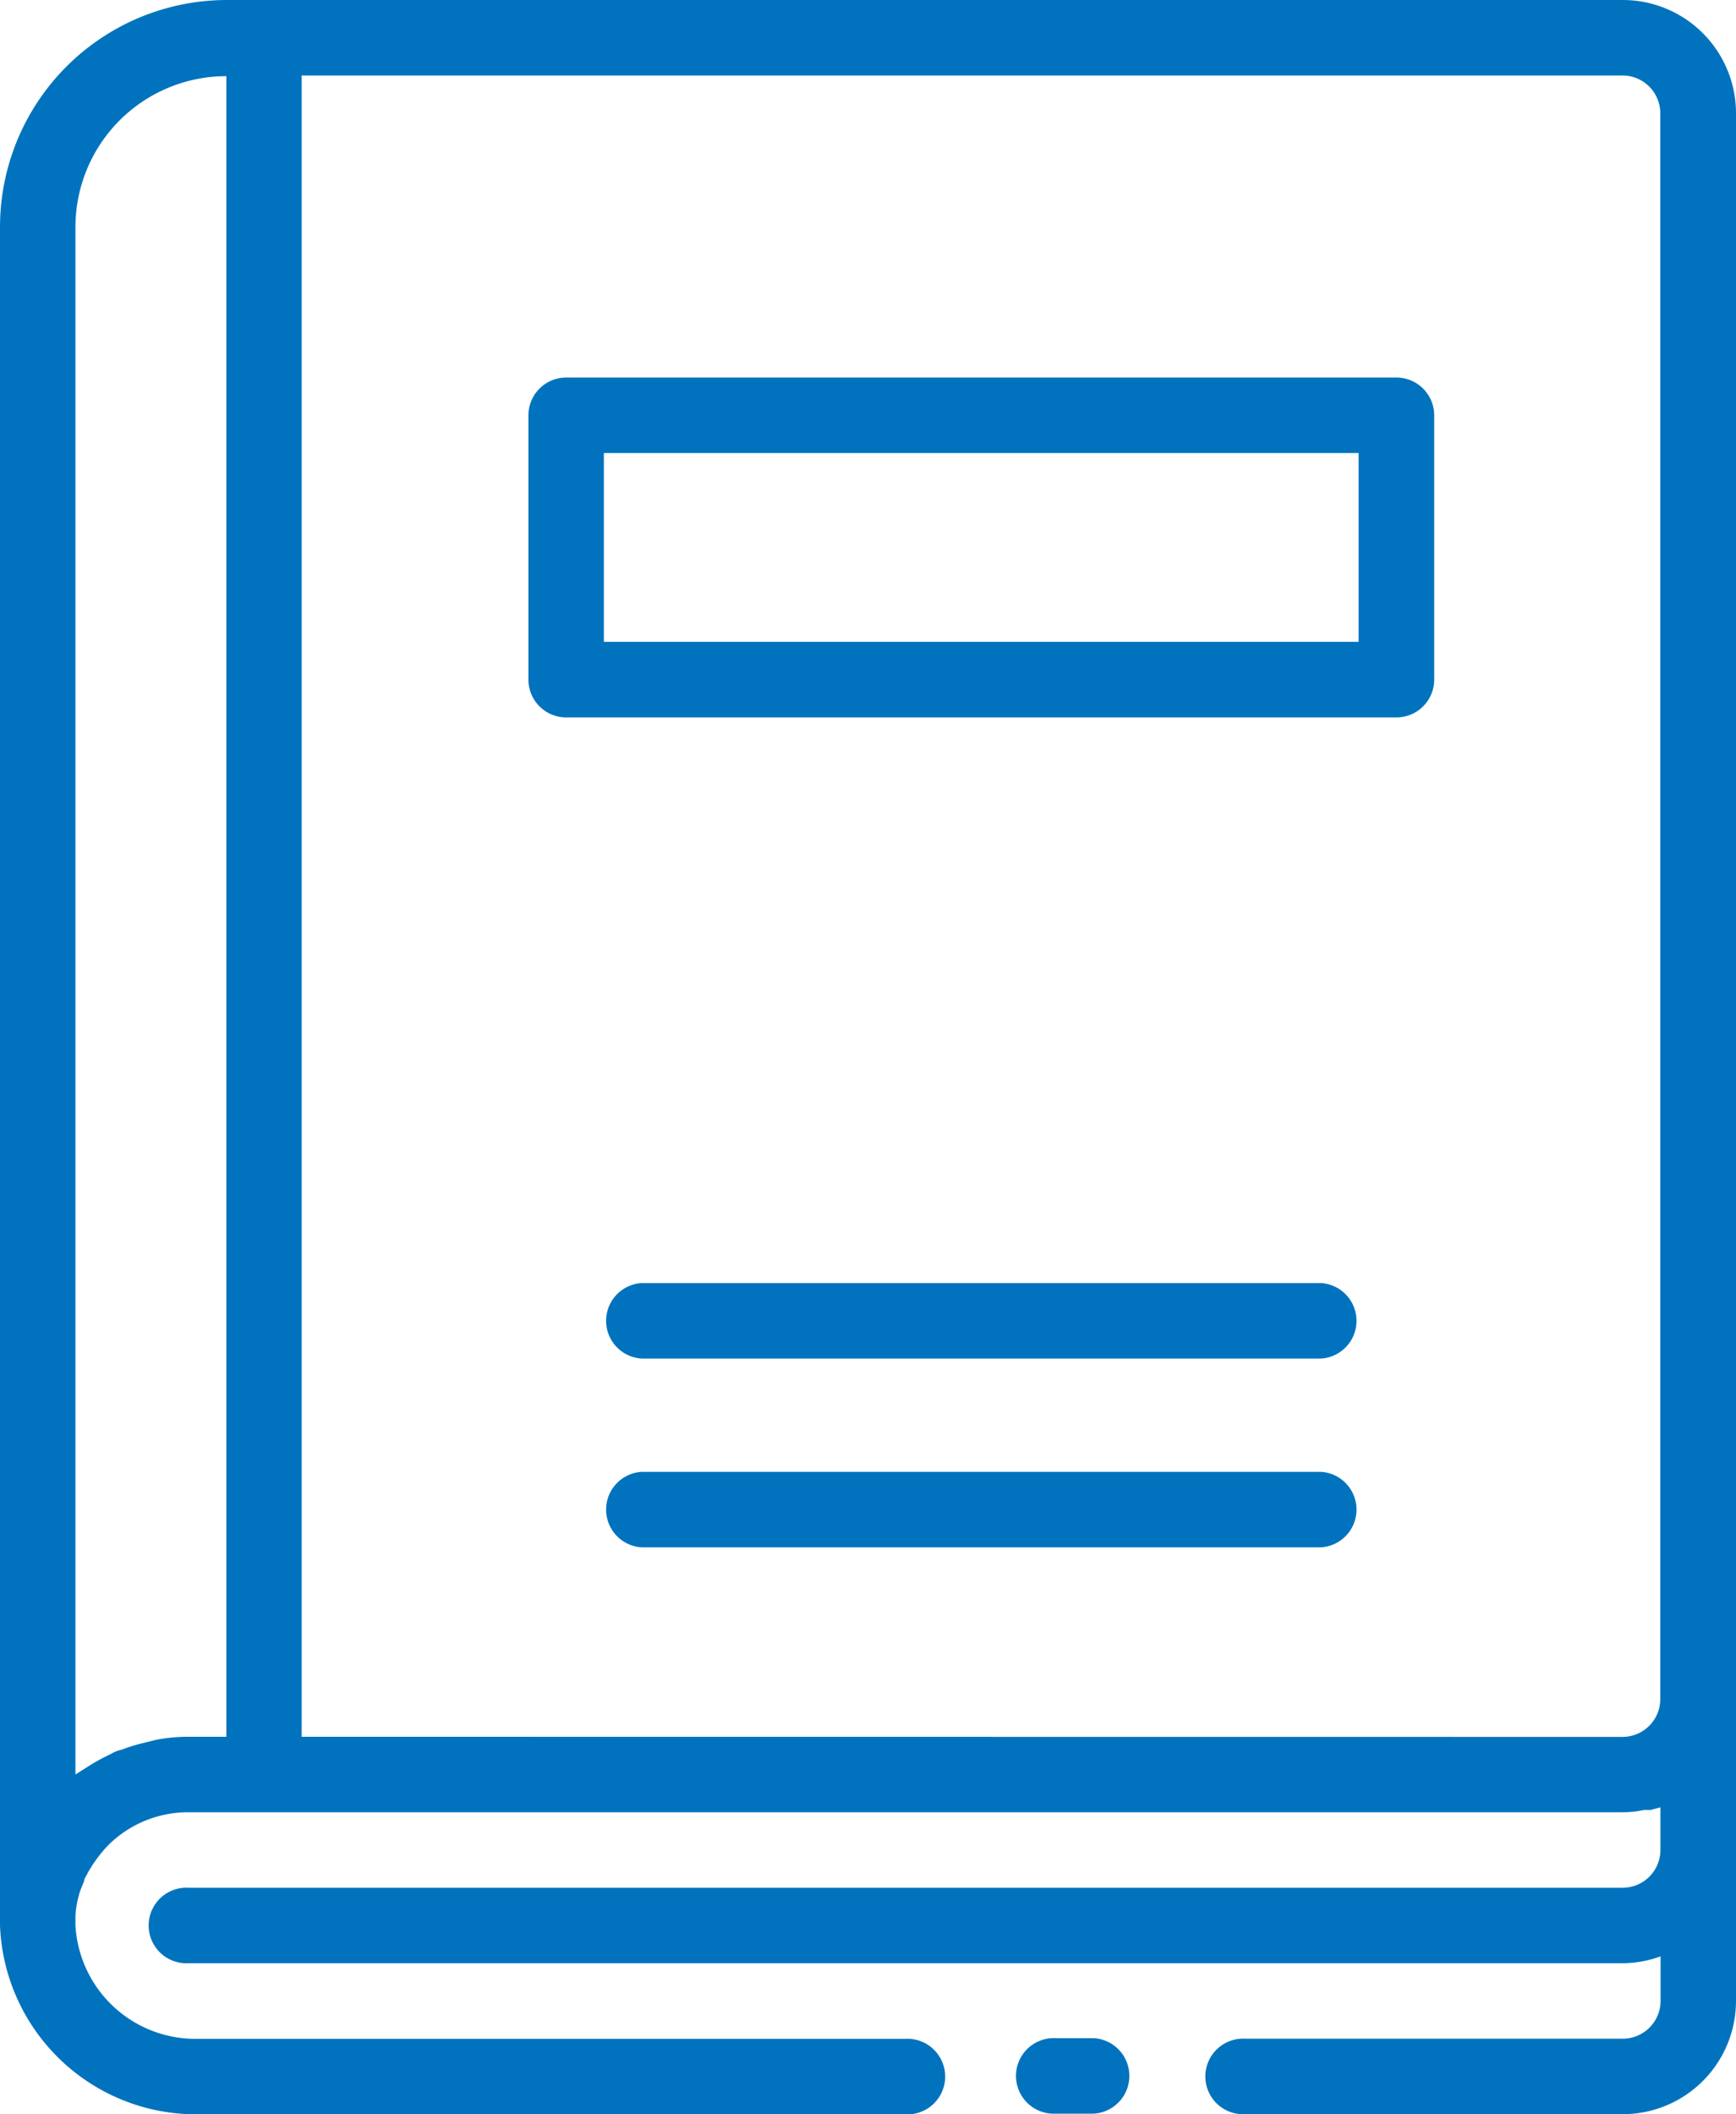
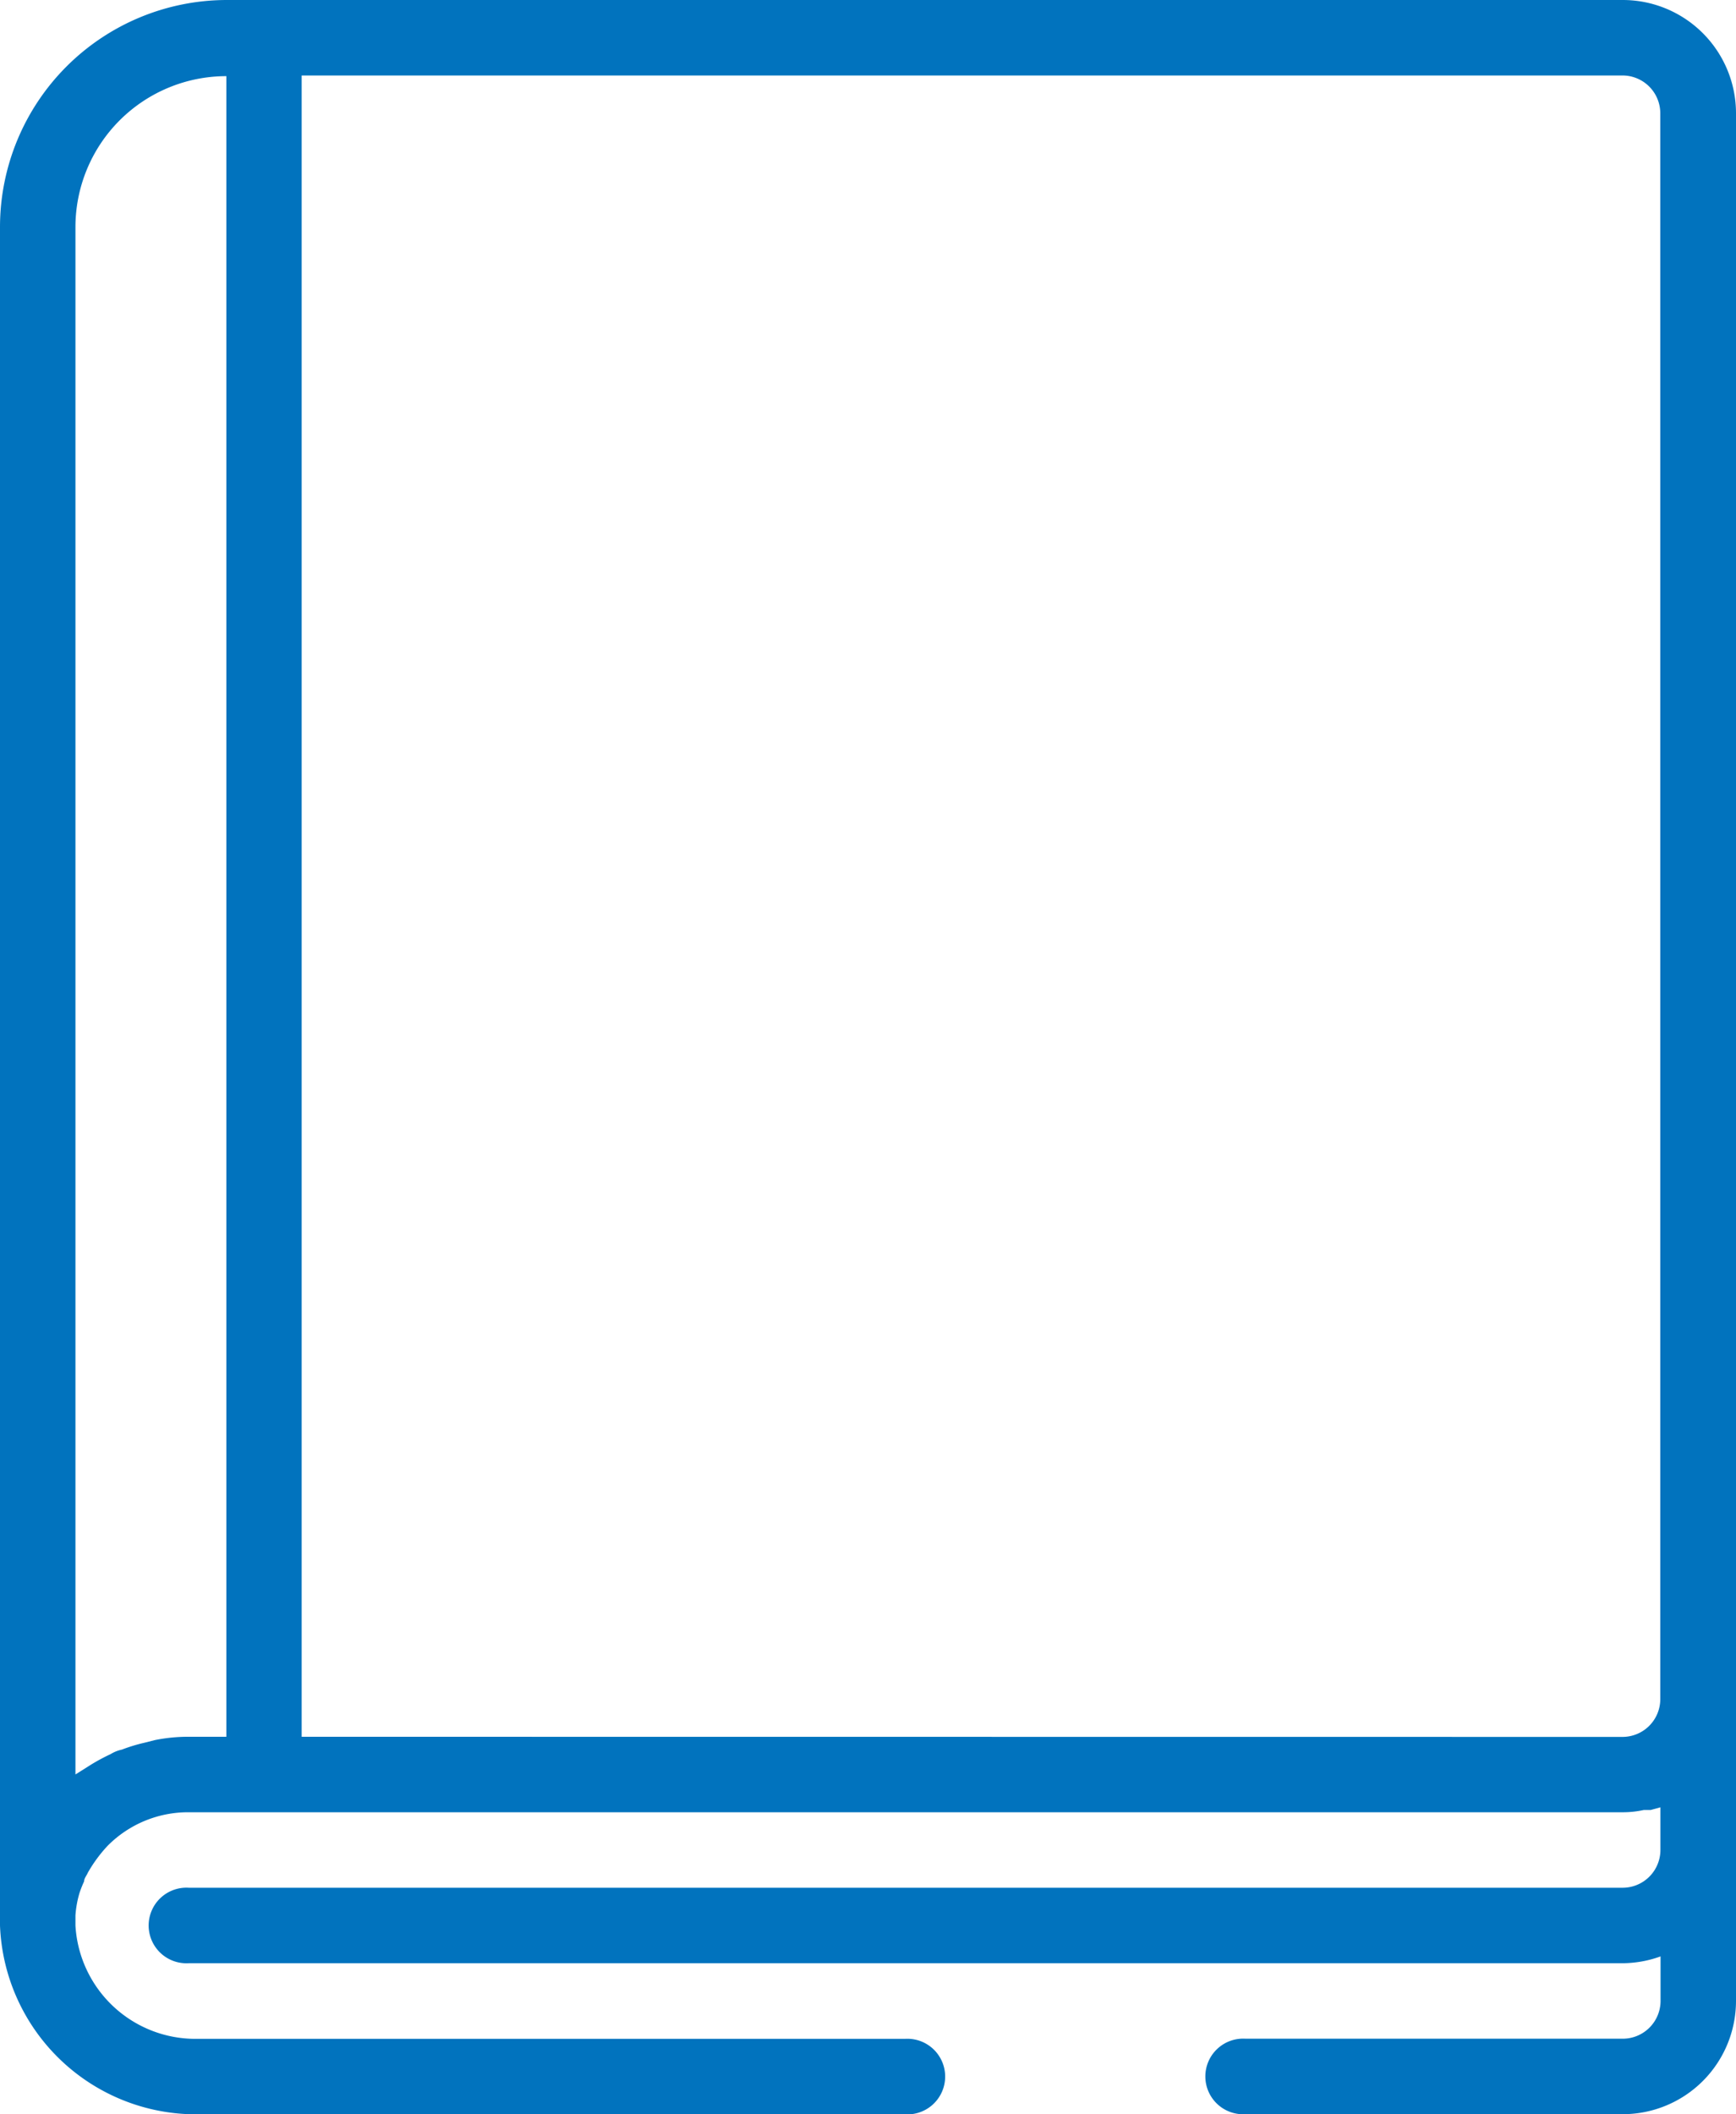
<svg xmlns="http://www.w3.org/2000/svg" width="13" height="15.826" viewBox="0 0 13 15.826">
  <g id="ic_book" transform="translate(-9 -4)">
    <path id="Path_12519" data-name="Path 12519" d="M21.152,4H10.7A1.7,1.7,0,0,0,9,5.7V18.413H9a1.47,1.47,0,0,0,1.478,1.413h5.3a.283.283,0,1,0,0-.565h-5.3a.9.9,0,0,1-.913-.848v-.076a.772.772,0,0,1,.031-.17.848.848,0,0,1,.034-.085c0-.023.02-.045.028-.065a1.054,1.054,0,0,1,.147-.2.848.848,0,0,1,.608-.252H21.152a.735.735,0,0,0,.158-.017h.051l.073-.02v.319a.283.283,0,0,1-.283.283H10.413a.283.283,0,1,0,0,.565H21.152a.848.848,0,0,0,.283-.051v.333a.283.283,0,0,1-.283.283H18.326a.283.283,0,1,0,0,.565h2.826A.848.848,0,0,0,22,18.978V4.848A.848.848,0,0,0,21.152,4ZM10.159,17.025l-.079.02a1.252,1.252,0,0,0-.167.051.266.266,0,0,0-.085.034,1.472,1.472,0,0,0-.147.079l-.076.048-.04.025V5.7a1.13,1.13,0,0,1,1.13-1.13V17h-.283A1.252,1.252,0,0,0,10.159,17.025Zm1.1-.025V4.565h9.891a.283.283,0,0,1,.283.283v11.87a.283.283,0,0,1-.283.283Z" fill="#0173be" />
-     <path id="Path_12520" data-name="Path 12520" d="M29.5,14H23.283a.283.283,0,0,0-.283.283v1.978a.283.283,0,0,0,.283.283H29.5a.283.283,0,0,0,.283-.283V14.283A.283.283,0,0,0,29.5,14Zm-.283,1.978H23.565V14.565h5.652Zm-.283,4.8H23.848a.283.283,0,0,0,0,.565h5.087a.283.283,0,0,0,0-.565Zm0,1.413H23.848a.283.283,0,0,0,0,.565h5.087a.283.283,0,0,0,0-.565Zm-1.7,4.239h-.283a.283.283,0,1,0,0,.565h.283a.283.283,0,0,0,0-.565Z" transform="translate(-10.043 -7.174)" fill="#0173be" />
  </g>
</svg>